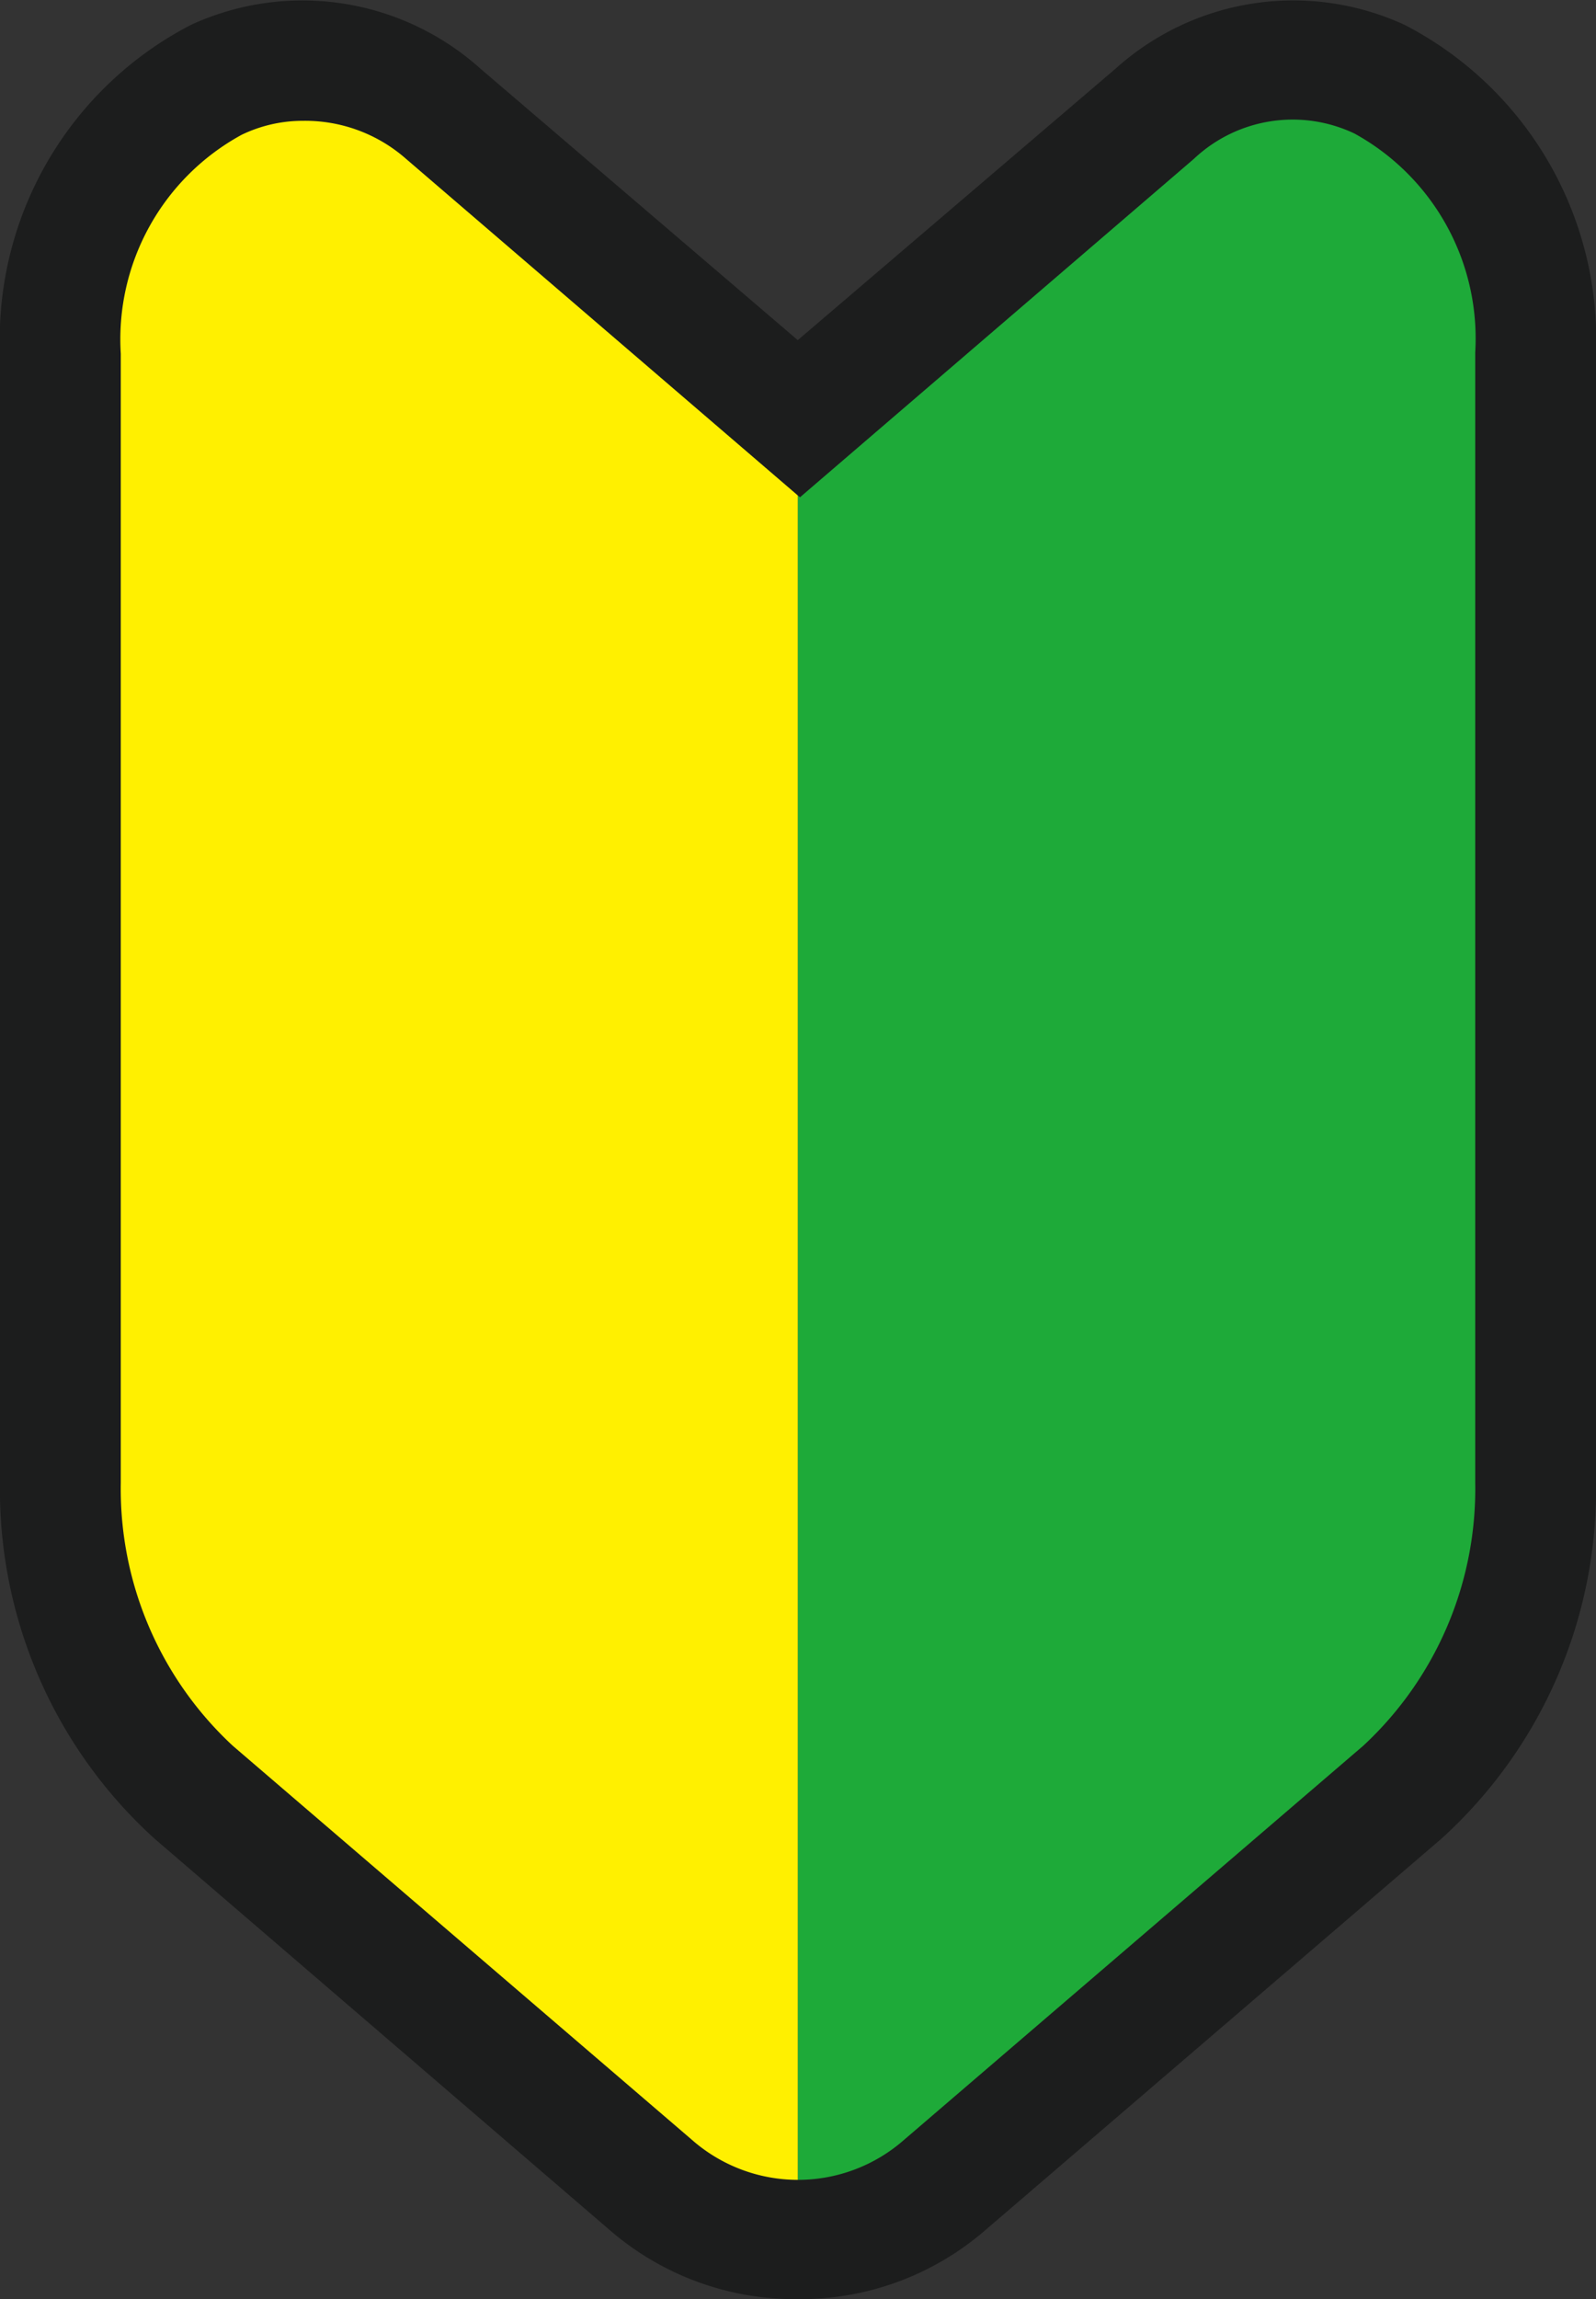
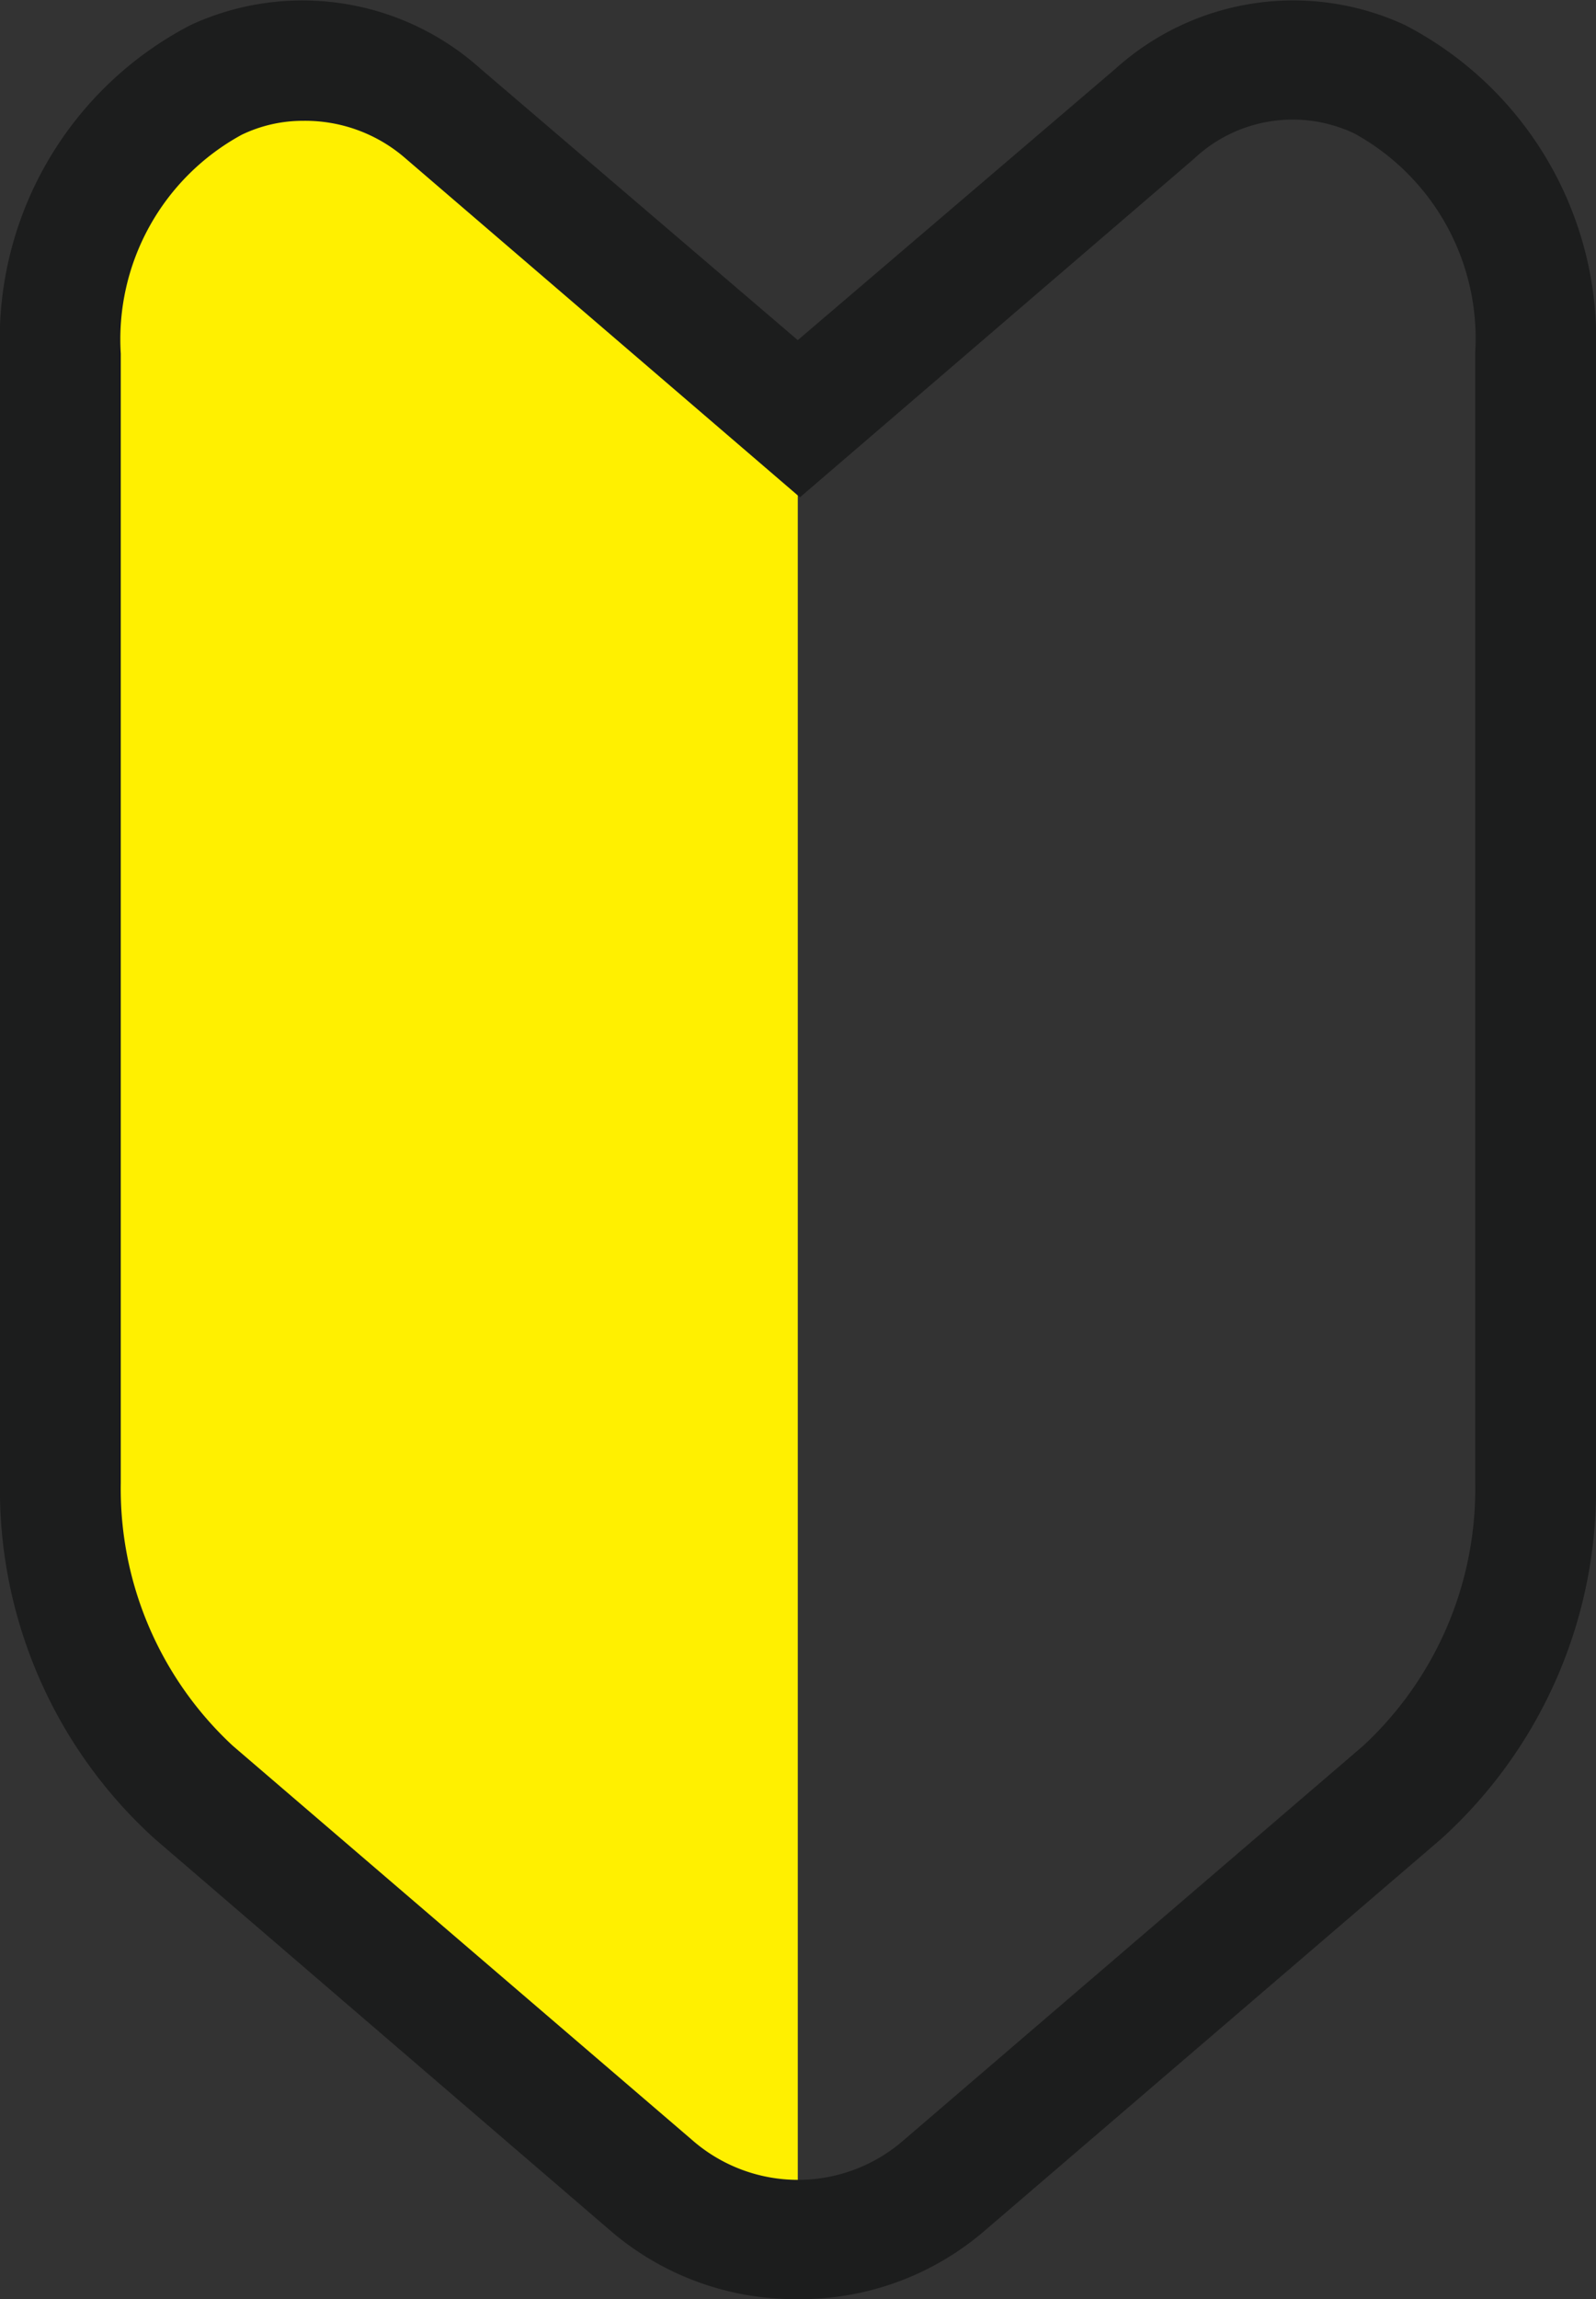
<svg xmlns="http://www.w3.org/2000/svg" viewBox="0 0 36.47 52.52">
  <rect x="0" y="0" width="36.47" height="52.52" fill="#333333" stroke="none" />
  <defs>
    <style>.a{fill:#1eaa39;}.b{fill:#fff000;}.c{fill:#1c1d1d;}</style>
  </defs>
-   <path class="a" d="M18.23,9.57l8.15-7c3.66-3.12,8.71,0,8.71,5.44v25.8A9.36,9.36,0,0,1,32,41L21.56,49.9a5.13,5.13,0,0,1-3.33,1.25Z" />
  <path class="b" d="M18.23,9.57l-8.15-7c-3.65-3.12-8.7,0-8.7,5.44v25.8a9.35,9.35,0,0,0,3,7.1L14.91,49.9a5.11,5.11,0,0,0,3.32,1.25Z" />
  <path class="c" d="M18.23,52.52A6.47,6.47,0,0,1,14,51L3.53,42A10.76,10.76,0,0,1,0,33.85V8.05A8.08,8.08,0,0,1,4.36.57a6.09,6.09,0,0,1,6.62,1l7.25,6.2,7.26-6.2a6.07,6.07,0,0,1,6.61-1,8.09,8.09,0,0,1,4.37,7.48v25.8A10.76,10.76,0,0,1,32.94,42L22.45,51A6.45,6.45,0,0,1,18.23,52.52ZM6.92,2.76a3.21,3.21,0,0,0-1.4.32,5.32,5.32,0,0,0-2.76,5v25.8a8,8,0,0,0,2.56,6l10.49,9a3.67,3.67,0,0,0,4.85,0l10.49-9a8,8,0,0,0,2.56-6V8.05a5.34,5.34,0,0,0-2.76-5,3.29,3.29,0,0,0-3.67.58l-9,7.73-9-7.73A3.49,3.49,0,0,0,6.92,2.76Z" />
</svg>